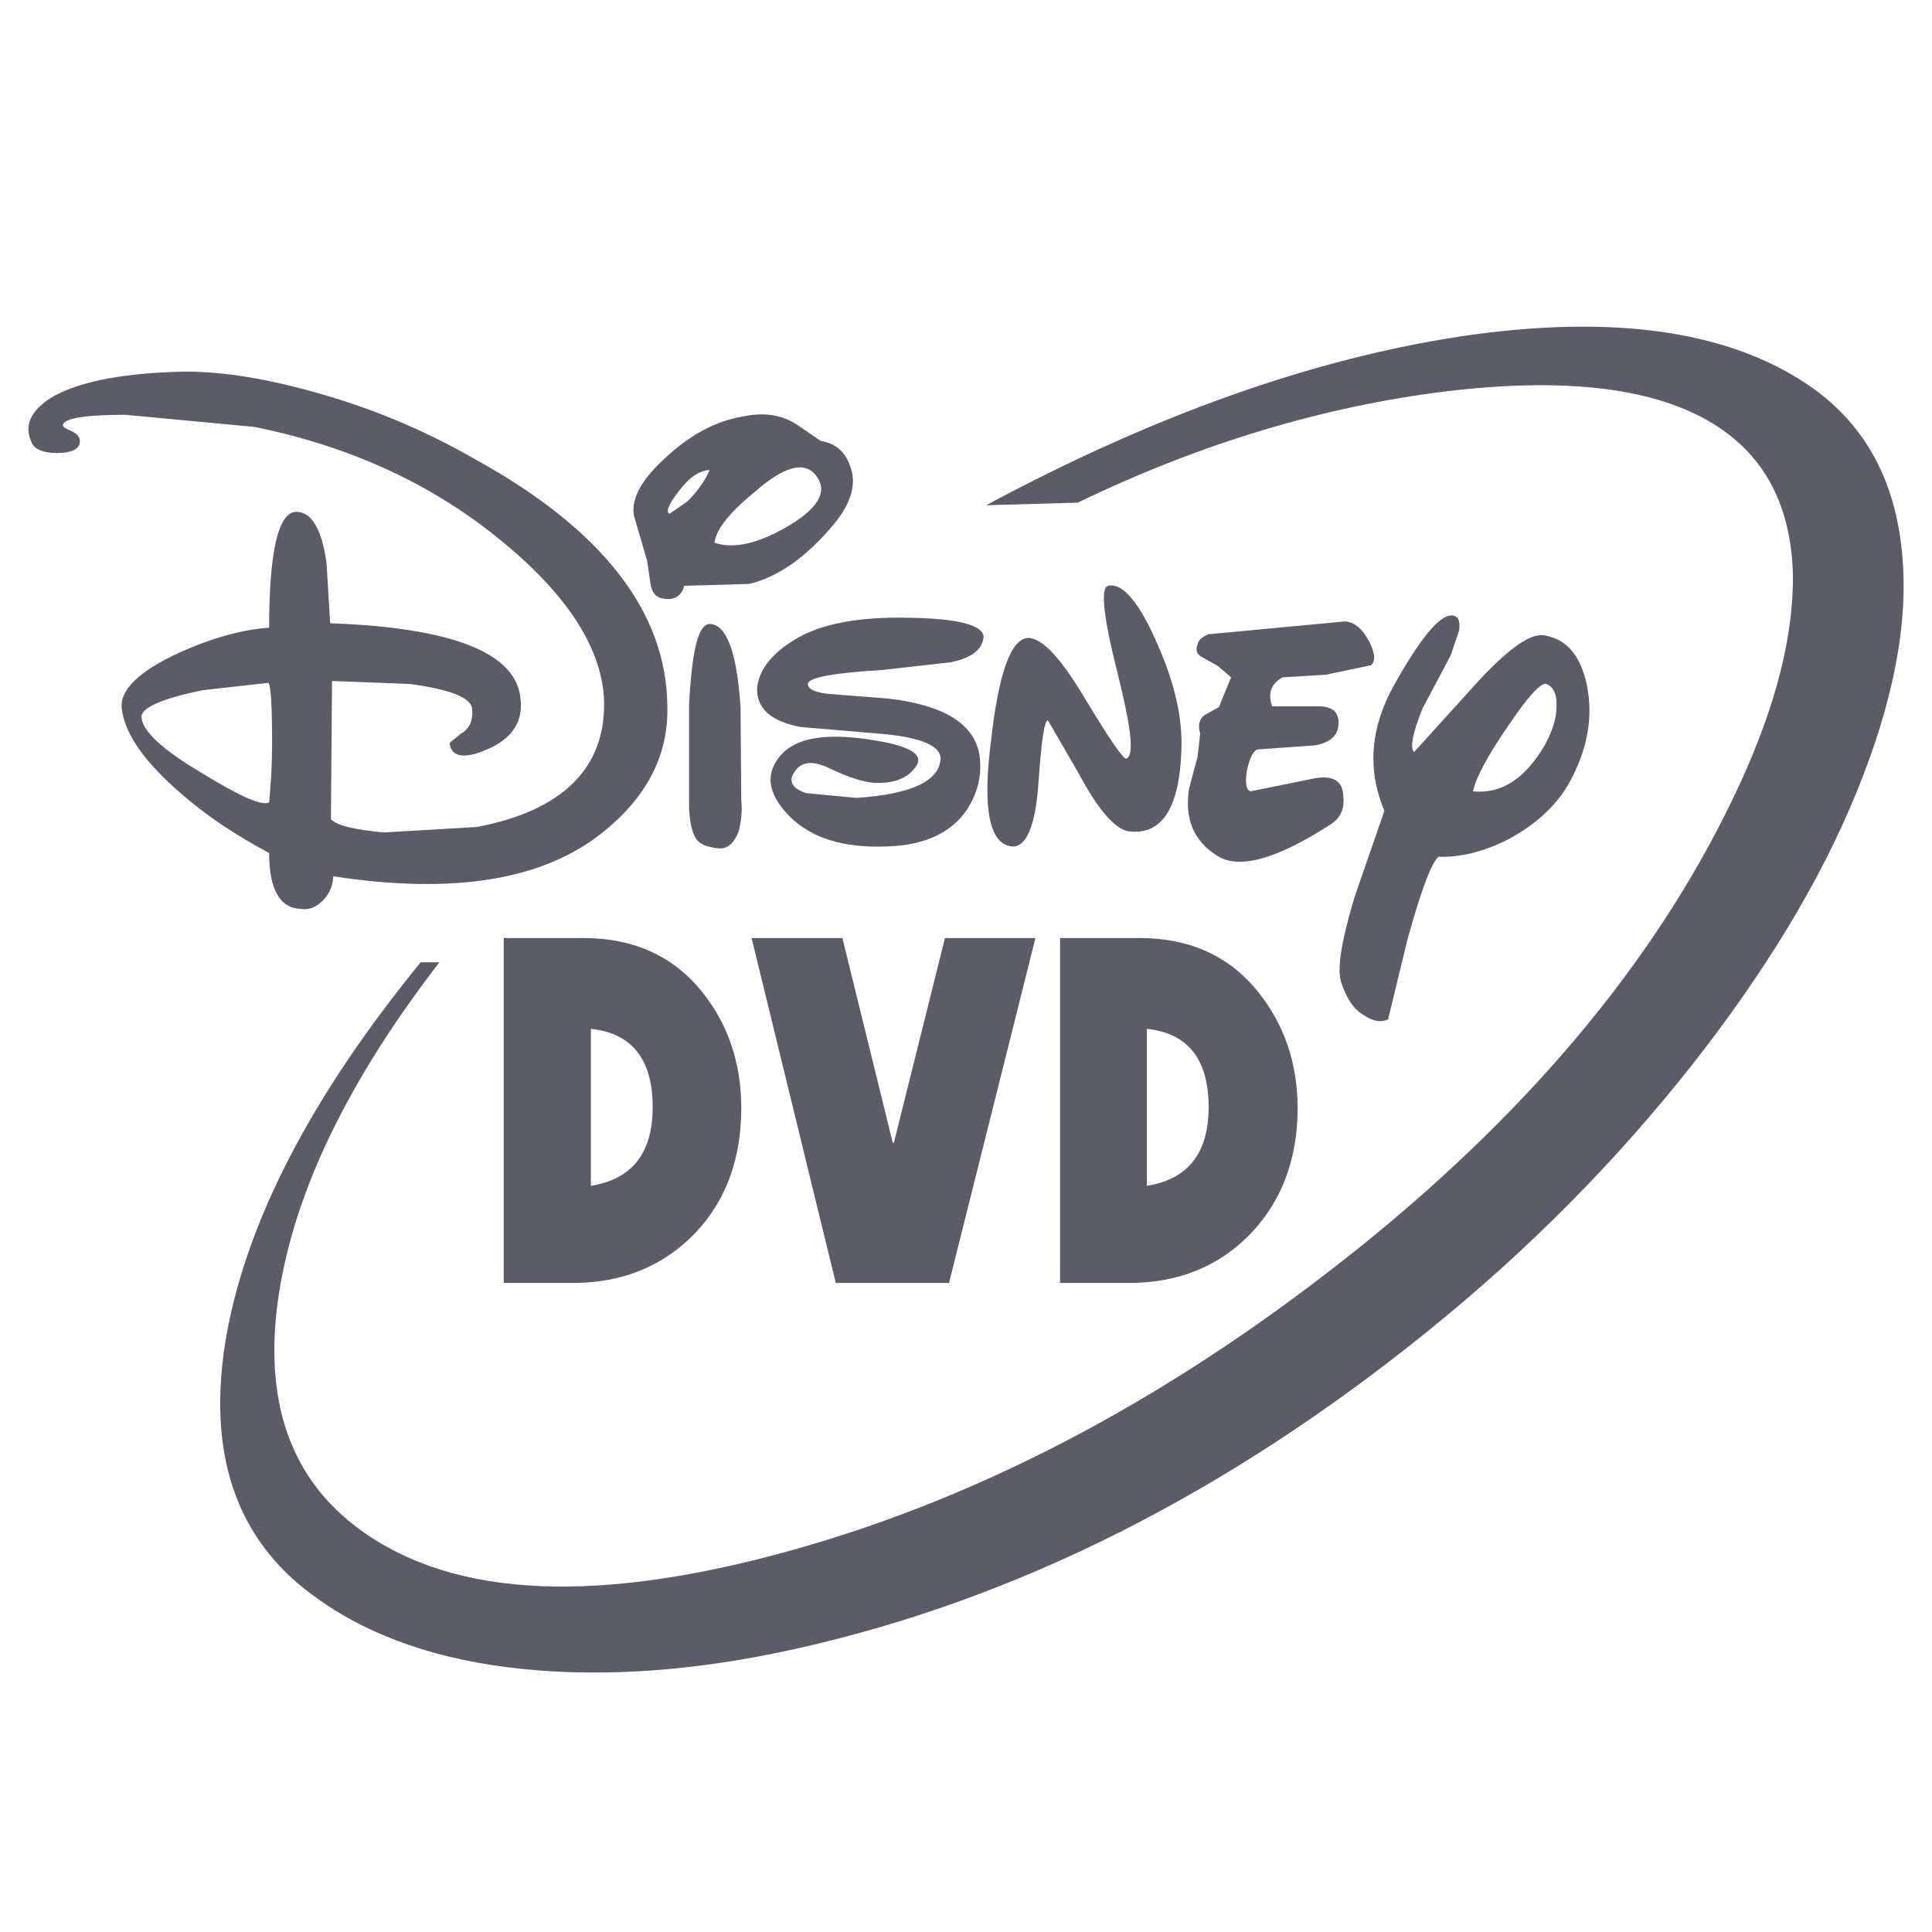
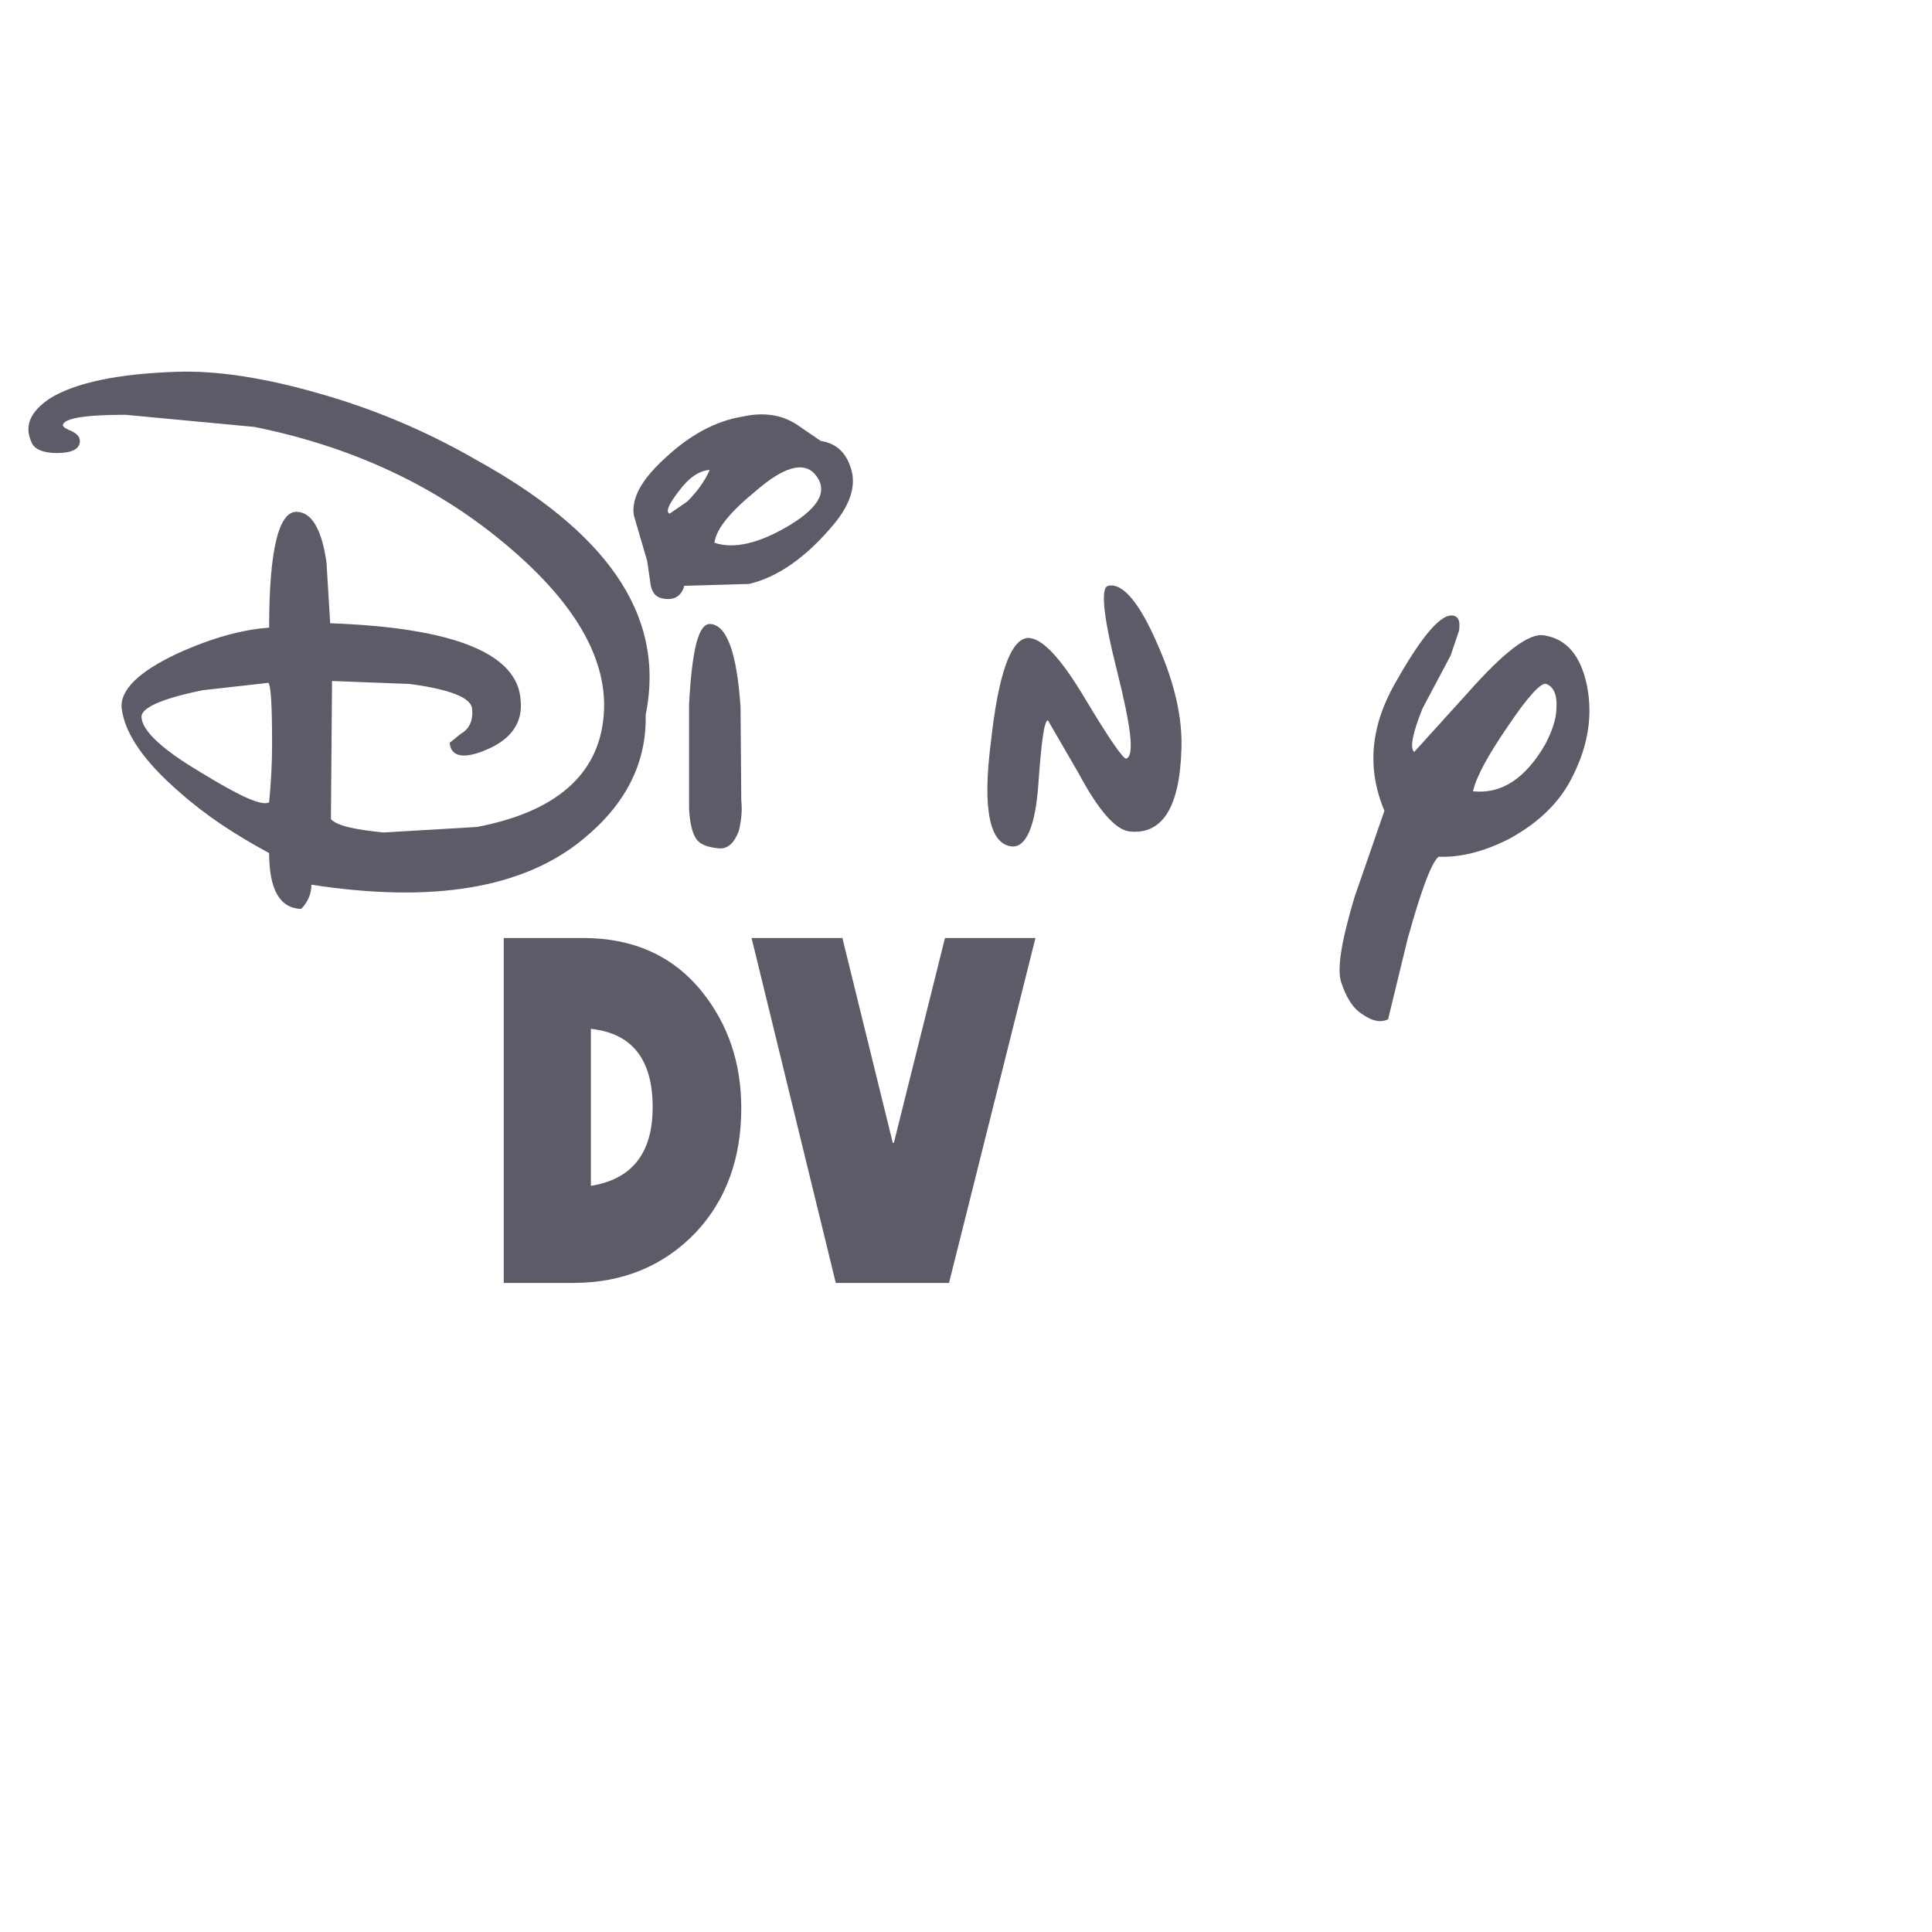
<svg xmlns="http://www.w3.org/2000/svg" version="1.0" id="Layer_1" x="0px" y="0px" width="192.756px" height="192.756px" viewBox="0 0 192.756 192.756" enable-background="new 0 0 192.756 192.756" xml:space="preserve">
  <g>
    <polygon fill-rule="evenodd" clip-rule="evenodd" fill="#FFFFFF" points="0,0 192.756,0 192.756,192.756 0,192.756 0,0  " />
-     <path fill-rule="evenodd" clip-rule="evenodd" fill="#5C5B68" d="M98.391,50.407l9.135-0.257   c12.216-5.907,24.543-9.612,36.832-11.116c12.693-1.504,21.902-0.184,27.698,3.999c4.402,3.192,6.641,7.924,6.823,14.271   c0.074,5.979-1.613,12.877-5.246,20.801c-7.63,16.619-20.214,31.991-37.749,46.151c-18.196,14.639-37.017,24.801-56.497,30.303   c-19.517,5.504-33.935,4.953-43.363-1.871c-7.081-5.1-9.795-12.949-8.218-23.479c1.578-10.346,6.897-21.352,16.032-33.201h-1.871   c-10.896,13.354-17.315,25.754-19.37,37.199c-2.054,11.74,0.917,20.508,8.952,26.195c5.319,3.852,12.216,6.271,20.618,7.115   c8.291,0.844,17.426,0.184,27.404-2.053c21.792-4.881,42.776-15.408,62.843-31.625c10.053-8.107,18.82-16.984,26.378-26.561   c7.264-9.244,12.767-18.269,16.398-27.147c3.669-8.951,5.246-16.875,4.586-23.883c-0.66-7.154-3.559-12.656-8.842-16.472   c-8.034-5.723-19.7-7.484-34.998-5.246C131.041,35.77,115.192,41.382,98.391,50.407L98.391,50.407z" />
-     <path fill-rule="evenodd" clip-rule="evenodd" fill="#5C5B68" d="M120.512,63.284c-0.587,0.294-0.954,0.551-1.027,1.027   c-0.22,0.477-0.109,0.917,0.367,1.211l1.65,0.917l1.321,1.137l-1.211,2.972l-1.394,0.771c-0.551,0.367-0.734,1.027-0.478,1.871   l-0.257,2.311l-0.844,3.155c-0.477,3.008,0.44,5.246,2.788,6.714c2.128,1.394,5.87,0.403,11.263-3.082   c1.027-0.624,1.505-1.578,1.321-2.972c-0.073-1.394-1.027-1.945-2.715-1.688l-6.53,1.32c-0.44-0.11-0.551-0.844-0.367-2.054   c0.294-1.321,0.66-2.054,1.138-2.128l5.687-0.403c1.394-0.257,2.237-0.917,2.311-2.018c0.11-1.137-0.44-1.797-1.761-1.871h-4.843   c-0.477-1.321-0.109-2.238,1.027-2.898l4.292-0.256l4.55-0.954c0.477-0.477,0.366-1.21-0.184-2.348   c-0.66-1.211-1.395-1.945-2.421-2.018L120.512,63.284L120.512,63.284z" />
    <path fill-rule="evenodd" clip-rule="evenodd" fill="#5C5B68" d="M117.871,74.767c0.109-3.082-0.624-6.53-2.422-10.565   c-1.761-4.072-3.448-6.053-4.843-5.76c-0.844,0.074-0.55,3.008,0.844,8.511c1.395,5.576,1.761,8.438,0.918,8.731   c-0.258,0.11-1.651-1.871-4.109-5.979c-2.495-4.182-4.365-6.126-5.76-6.053c-1.688,0.184-2.898,3.669-3.632,10.346   c-0.881,6.823-0.11,10.271,2.128,10.455c1.394,0.073,2.312-2.054,2.604-6.236c0.294-4.219,0.587-6.347,0.954-6.347l3.081,5.319   c1.944,3.632,3.632,5.576,5.026,5.76C115.926,83.315,117.688,80.636,117.871,74.767L117.871,74.767z" />
-     <path fill-rule="evenodd" clip-rule="evenodd" fill="#5C5B68" d="M113.688,93.587h-7.925v34.411h6.897   c4.952,0,9.062-1.688,12.217-5.025c3.081-3.266,4.586-7.484,4.586-12.4c0-4.477-1.321-8.328-3.926-11.592   C122.64,95.348,118.641,93.587,113.688,93.587L113.688,93.587z M114.422,102.648c4.109,0.439,6.163,3.045,6.163,7.814   c0,4.586-2.054,7.189-6.163,7.85V102.648L114.422,102.648z" />
-     <path fill-rule="evenodd" clip-rule="evenodd" fill="#5C5B68" d="M96.446,80.82c1.101-1.688,1.541-3.449,1.284-5.429   c-0.477-3.155-3.522-5.026-9.025-5.687l-5.613-0.44c-1.651-0.11-2.494-0.477-2.494-1.027c0.073-0.661,2.604-1.101,7.447-1.395   l6.823-0.77c2.128-0.44,3.118-1.284,3.265-2.495c0-1.211-2.531-1.871-7.483-1.945c-5.026-0.11-8.768,0.624-11.263,2.128   c-2.348,1.394-3.632,3.008-3.852,4.842c-0.073,2.054,1.321,3.338,4.292,3.925l8.584,0.733c3.632,0.367,5.43,1.211,5.43,2.421   c-0.11,2.238-2.898,3.559-8.401,3.926l-5.026-0.477c-1.394-0.477-1.798-1.21-1.138-2.128c0.661-1.027,1.761-1.137,3.376-0.403   c2.127,1.027,3.888,1.614,5.319,1.504c1.651-0.073,2.788-0.66,3.449-1.688c0.733-1.101-0.587-1.944-3.853-2.495   c-5.759-1.027-9.208-0.183-10.418,2.605c-0.661,1.504-0.11,3.155,1.651,4.953c2.165,2.127,5.319,3.155,9.722,2.971   C92.153,84.342,94.868,83.131,96.446,80.82L96.446,80.82z" />
    <path fill-rule="evenodd" clip-rule="evenodd" fill="#5C5B68" d="M158.335,68.42c-0.623-3.008-2.018-4.659-4.256-5.026   c-1.504-0.293-4.035,1.651-7.667,5.76l-5.319,5.87c-0.44-0.367-0.184-1.834,0.844-4.366l2.788-5.246l0.844-2.495   c0.11-0.844,0-1.284-0.44-1.467c-1.247-0.404-3.191,1.834-5.979,6.787c-2.421,4.292-2.788,8.474-1.027,12.656l-2.972,8.585   c-1.32,4.402-1.798,7.264-1.32,8.584c0.477,1.395,1.101,2.531,2.128,3.154c0.953,0.66,1.797,0.844,2.531,0.477l1.944-7.997   c1.32-4.769,2.348-7.558,3.082-8.218c2.164,0.073,4.476-0.477,7.007-1.761c2.972-1.615,5.136-3.669,6.42-6.347   C158.445,74.363,158.922,71.392,158.335,68.42L158.335,68.42z M155.29,70.548c0,1.137-0.403,2.348-1.137,3.742   c-1.944,3.339-4.293,4.953-7.19,4.659c0.293-1.394,1.504-3.632,3.559-6.604c1.944-2.898,3.265-4.292,3.741-4.108   C154.997,68.494,155.363,69.337,155.29,70.548L155.29,70.548z" />
-     <path fill-rule="evenodd" clip-rule="evenodd" fill="#5C5B68" d="M5.685,45.198c1.431,0,2.165-0.367,2.274-1.027   c0.073-0.477-0.183-0.844-0.771-1.137c-0.624-0.256-0.917-0.44-0.917-0.624c0.11-0.661,2.128-1.027,6.237-1.027l12.876,1.211   c9.612,1.944,17.903,5.759,24.873,11.556c6.641,5.503,9.905,10.822,10.016,15.958c0.073,6.603-4.219,10.785-12.693,12.399   l-9.318,0.55c-2.898-0.293-4.586-0.66-5.246-1.32l0.11-13.794l7.741,0.294c4.109,0.55,6.163,1.394,6.236,2.494   c0.11,1.138-0.257,1.981-1.1,2.458l-1.138,0.917c0.11,1.394,1.394,1.688,3.742,0.66c2.421-1.027,3.559-2.714,3.338-4.879   c-0.256-4.66-6.603-7.264-19.003-7.704l-0.367-6.053c-0.477-3.375-1.504-5.063-3.008-5.063c-1.761,0-2.715,3.815-2.715,11.556   c-2.678,0.184-5.76,1.027-9.208,2.604c-3.815,1.798-5.687,3.632-5.503,5.43c0.293,2.532,2.238,5.32,5.796,8.401   c2.605,2.311,5.577,4.256,8.915,6.053c0,3.632,1.063,5.503,3.191,5.576c0.844,0.11,1.504-0.184,2.165-0.844   c0.624-0.624,1.027-1.467,1.027-2.421c12.106,1.871,21.168,0.367,27.111-4.549c4.219-3.449,6.347-7.558,6.237-12.4   C66.51,61.046,60.09,52.829,47.47,45.858c-5.026-2.898-10.345-5.136-16.032-6.714c-5.319-1.504-9.868-2.165-13.684-2.054   c-5.98,0.184-10.272,1.101-12.804,2.678c-1.944,1.321-2.531,2.715-1.834,4.292C3.373,44.831,4.327,45.198,5.685,45.198   L5.685,45.198z M20.065,77.078c-3.925-2.312-5.87-4.183-5.943-5.503c-0.11-0.917,1.945-1.871,6.127-2.715l6.53-0.734   c0.257,0.293,0.367,2.348,0.367,6.163c0,1.944-0.11,3.815-0.293,5.76C26.119,80.453,23.881,79.426,20.065,77.078L20.065,77.078z" />
+     <path fill-rule="evenodd" clip-rule="evenodd" fill="#5C5B68" d="M5.685,45.198c1.431,0,2.165-0.367,2.274-1.027   c0.073-0.477-0.183-0.844-0.771-1.137c-0.624-0.256-0.917-0.44-0.917-0.624c0.11-0.661,2.128-1.027,6.237-1.027l12.876,1.211   c9.612,1.944,17.903,5.759,24.873,11.556c6.641,5.503,9.905,10.822,10.016,15.958c0.073,6.603-4.219,10.785-12.693,12.399   l-9.318,0.55c-2.898-0.293-4.586-0.66-5.246-1.32l0.11-13.794l7.741,0.294c4.109,0.55,6.163,1.394,6.236,2.494   c0.11,1.138-0.257,1.981-1.1,2.458l-1.138,0.917c0.11,1.394,1.394,1.688,3.742,0.66c2.421-1.027,3.559-2.714,3.338-4.879   c-0.256-4.66-6.603-7.264-19.003-7.704l-0.367-6.053c-0.477-3.375-1.504-5.063-3.008-5.063c-1.761,0-2.715,3.815-2.715,11.556   c-2.678,0.184-5.76,1.027-9.208,2.604c-3.815,1.798-5.687,3.632-5.503,5.43c0.293,2.532,2.238,5.32,5.796,8.401   c2.605,2.311,5.577,4.256,8.915,6.053c0,3.632,1.063,5.503,3.191,5.576c0.624-0.624,1.027-1.467,1.027-2.421c12.106,1.871,21.168,0.367,27.111-4.549c4.219-3.449,6.347-7.558,6.237-12.4   C66.51,61.046,60.09,52.829,47.47,45.858c-5.026-2.898-10.345-5.136-16.032-6.714c-5.319-1.504-9.868-2.165-13.684-2.054   c-5.98,0.184-10.272,1.101-12.804,2.678c-1.944,1.321-2.531,2.715-1.834,4.292C3.373,44.831,4.327,45.198,5.685,45.198   L5.685,45.198z M20.065,77.078c-3.925-2.312-5.87-4.183-5.943-5.503c-0.11-0.917,1.945-1.871,6.127-2.715l6.53-0.734   c0.257,0.293,0.367,2.348,0.367,6.163c0,1.944-0.11,3.815-0.293,5.76C26.119,80.453,23.881,79.426,20.065,77.078L20.065,77.078z" />
    <path fill-rule="evenodd" clip-rule="evenodd" fill="#5C5B68" d="M74.067,41.566c-2.715,0.44-5.246,1.871-7.558,3.999   c-2.421,2.165-3.559,4.109-3.265,5.87l1.32,4.513l0.367,2.495c0.183,0.844,0.66,1.211,1.284,1.284   c1.027,0.184,1.797-0.256,2.054-1.284l6.457-0.183c2.861-0.661,5.76-2.678,8.548-6.054c1.614-1.98,2.165-3.852,1.614-5.503   c-0.477-1.504-1.394-2.458-3.008-2.714L79.57,42.41C78.066,41.382,76.195,41.089,74.067,41.566L74.067,41.566z M67.721,49.013   c1.027-1.394,2.055-2.055,3.082-2.128c-0.477,1.101-1.21,2.128-2.238,3.155l-1.761,1.211C66.4,51.067,66.693,50.334,67.721,49.013   L67.721,49.013z M81.258,47.252c1.395,1.577,0.624,3.265-2.458,5.136c-3.045,1.834-5.576,2.421-7.521,1.761   c0.183-1.395,1.577-3.082,4.182-5.209C78.176,46.592,80.121,46.042,81.258,47.252L81.258,47.252z" />
    <path fill-rule="evenodd" clip-rule="evenodd" fill="#5C5B68" d="M58.219,93.587h-7.961v34.411h6.934   c4.916,0,9.025-1.688,12.216-5.025c3.082-3.266,4.549-7.484,4.549-12.4c0-4.477-1.284-8.328-3.889-11.592   C67.17,95.348,63.135,93.587,58.219,93.587L58.219,93.587z M58.953,118.312v-15.664c4.109,0.439,6.163,3.045,6.163,7.814   C65.116,115.049,63.062,117.652,58.953,118.312L58.953,118.312z" />
    <path fill-rule="evenodd" clip-rule="evenodd" fill="#5C5B68" d="M70.876,62.257c-1.211-0.073-1.835,2.604-2.128,8.034v10.345   c0.073,1.578,0.367,2.605,0.734,3.082c0.367,0.55,1.137,0.807,2.164,0.917c0.917,0.11,1.578-0.477,2.055-1.688   c0.257-1.027,0.367-2.055,0.257-3.082l-0.074-9.318C73.517,65.045,72.49,62.367,70.876,62.257L70.876,62.257z" />
    <polygon fill-rule="evenodd" clip-rule="evenodd" fill="#5C5B68" points="84.046,93.587 74.985,93.587 83.386,127.998    94.685,127.998 103.307,93.587 94.281,93.587 89.182,114.021 89.072,114.021 84.046,93.587  " />
  </g>
</svg>